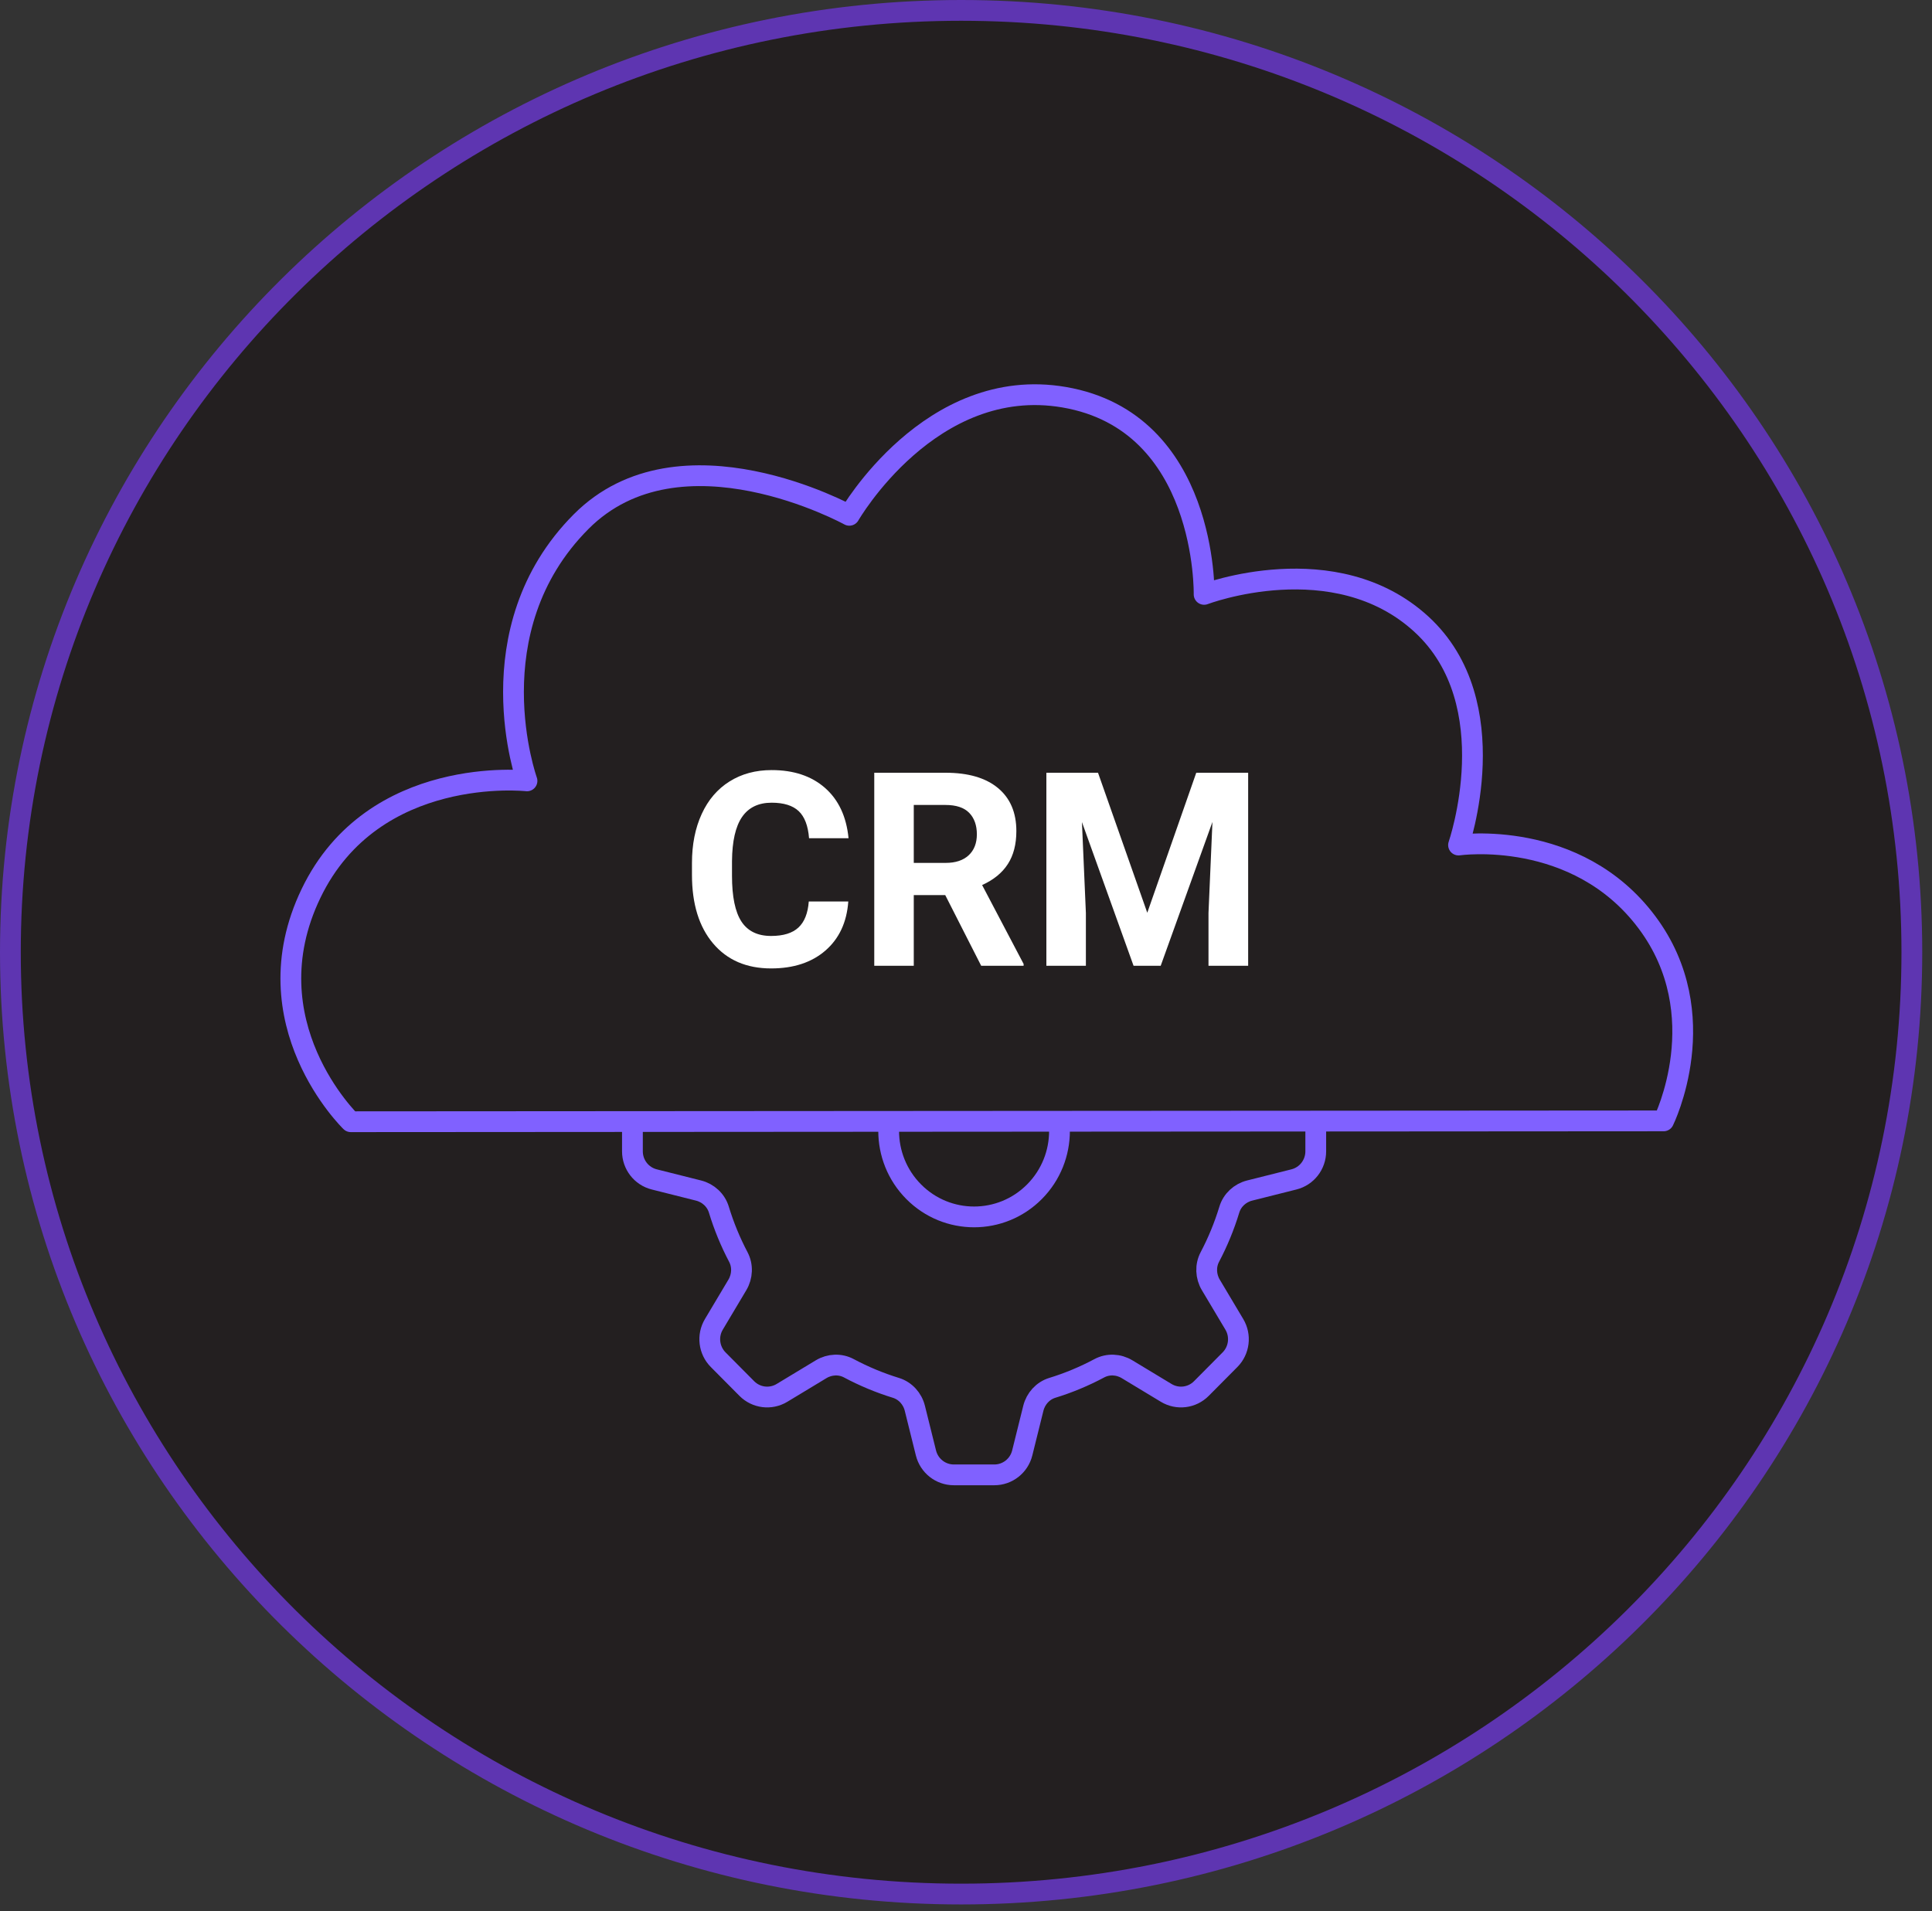
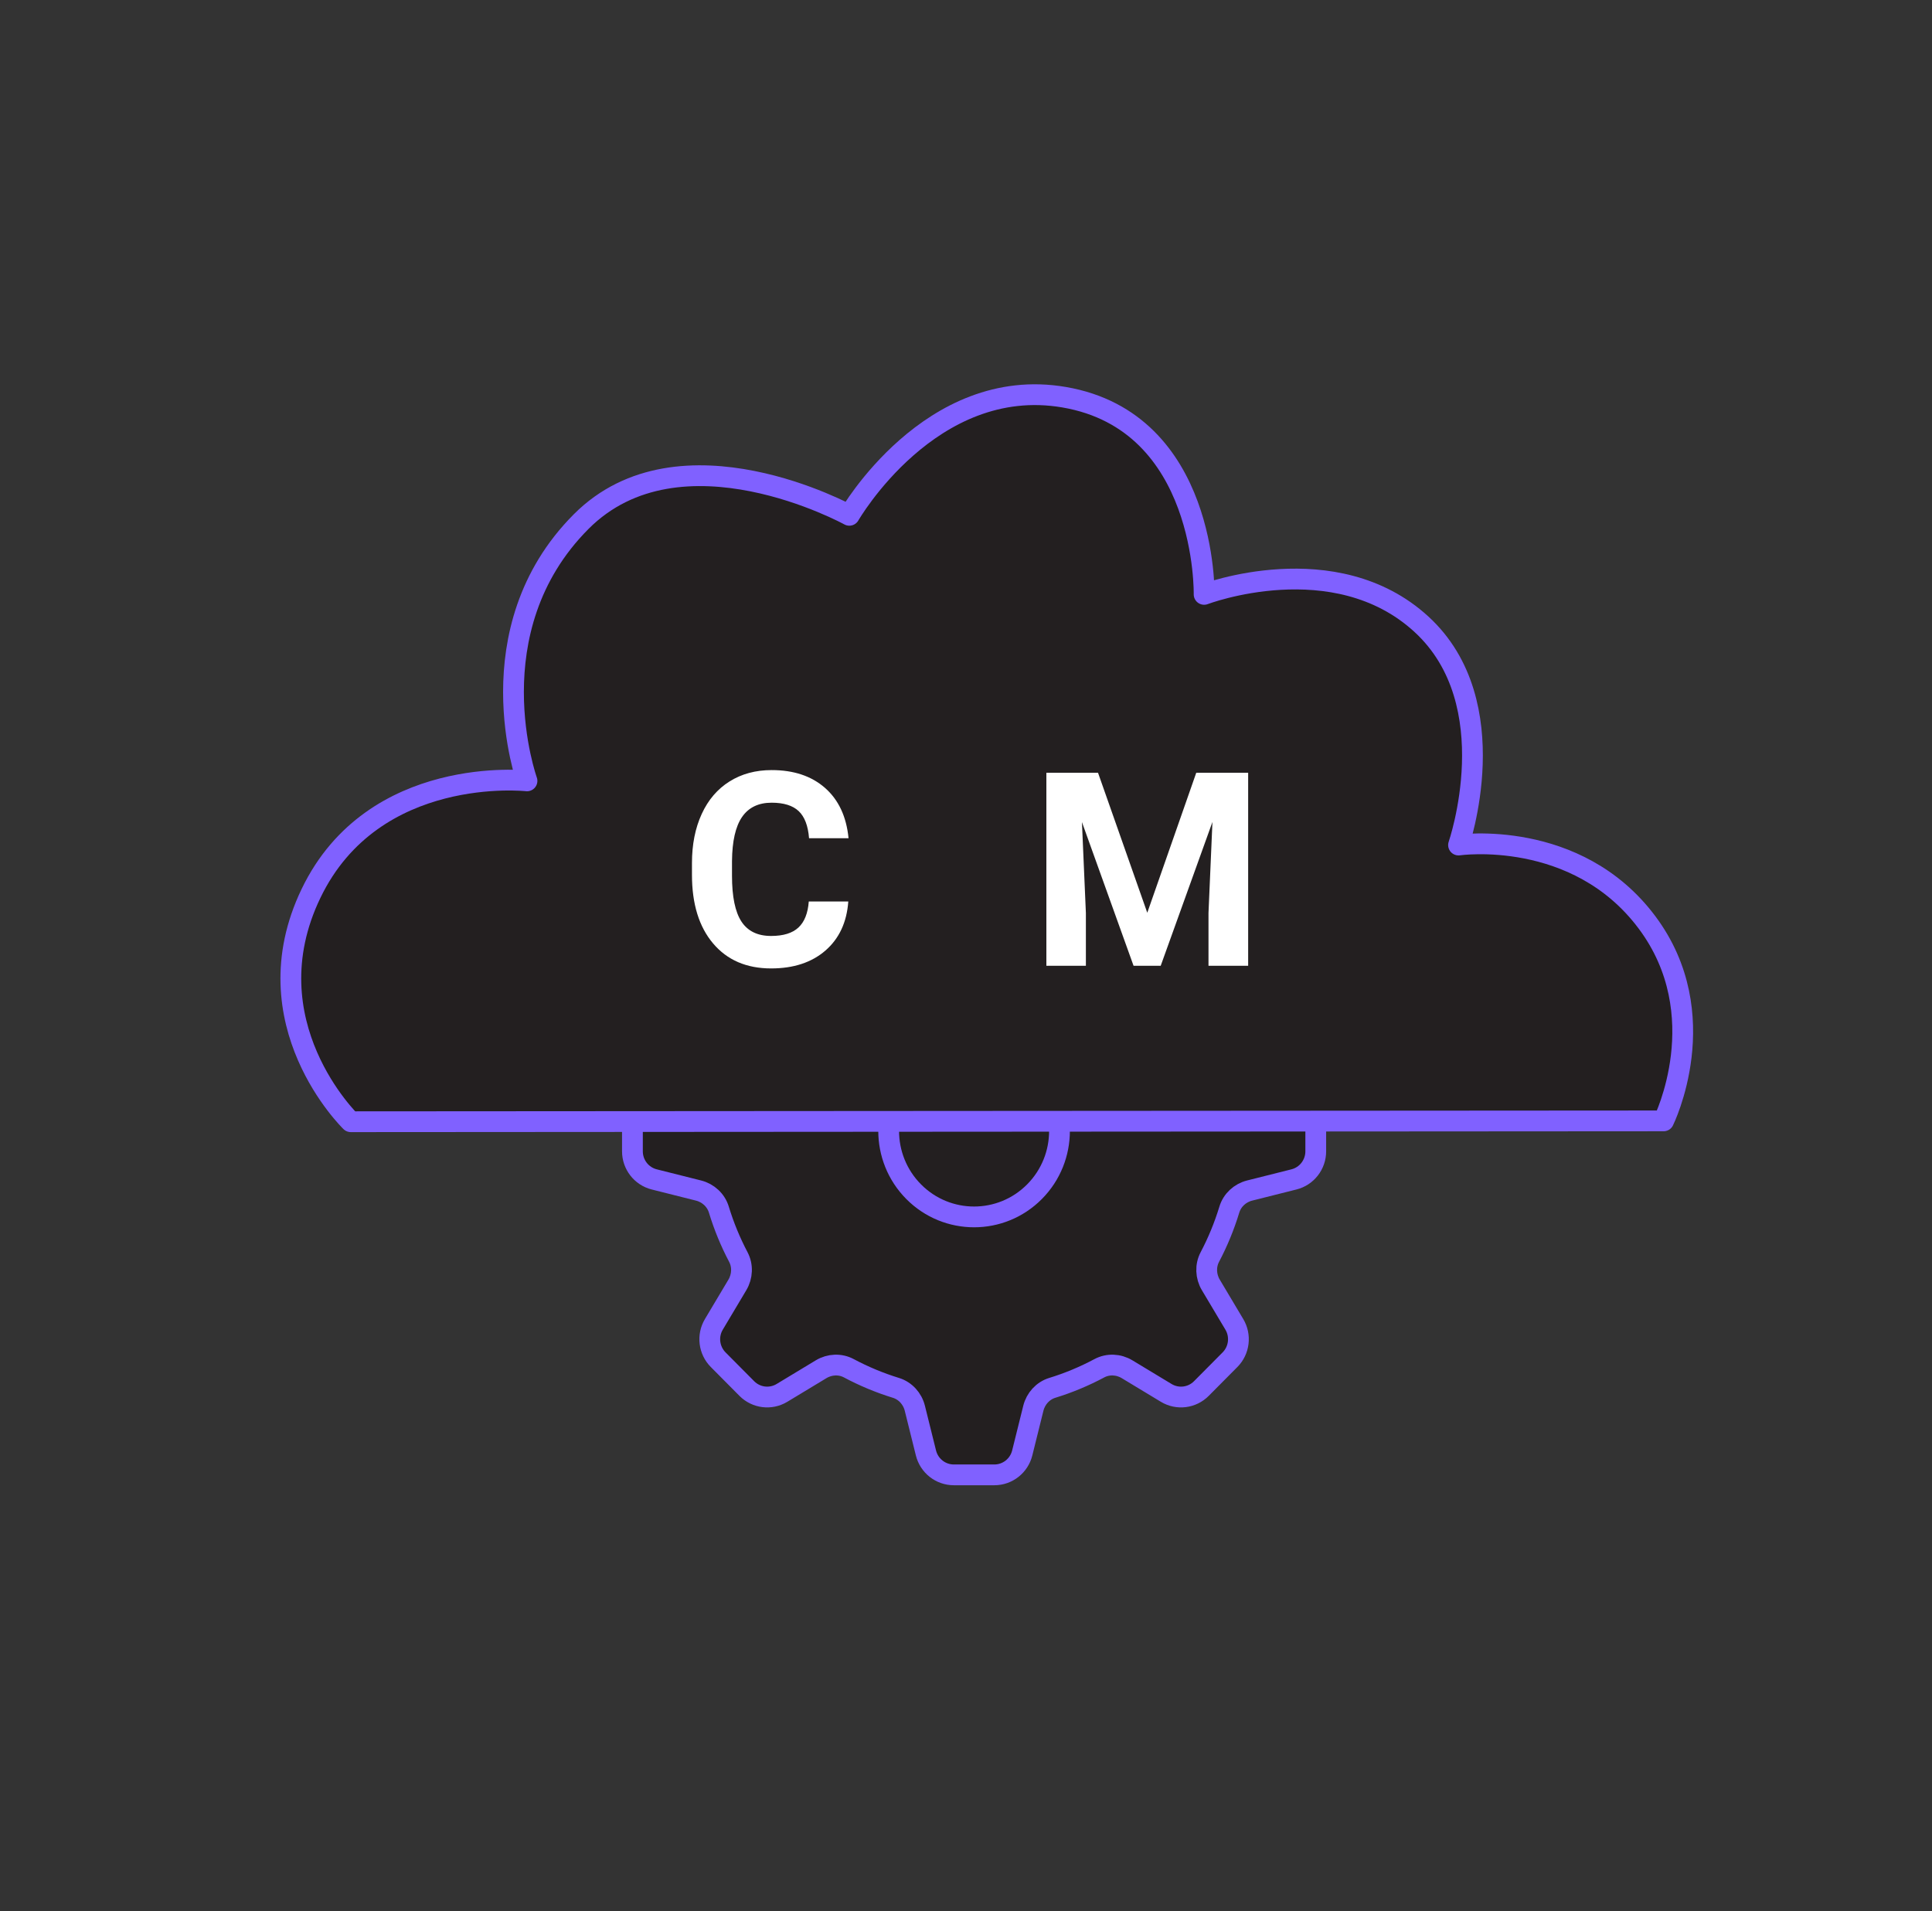
<svg xmlns="http://www.w3.org/2000/svg" width="93" height="92" viewBox="0 0 93 92" fill="none">
  <rect x="0" y="0" width="93" height="92" fill="#333333" stroke="none" />
-   <path d="M46.266 0.5C71.545 0.5 92.03 20.804 92.03 45.84C92.03 70.876 71.545 91.18 46.266 91.18C20.986 91.18 0.5 70.876 0.5 45.84C0.5 20.804 20.986 0.5 46.266 0.5Z" fill="#231F20" stroke="#5E35B1" />
  <path d="M63.336 55.425V53.461C63.336 52.822 62.903 52.264 62.288 52.109L60.153 51.572C59.691 51.456 59.314 51.111 59.175 50.653C58.934 49.859 58.62 49.098 58.24 48.377C58.016 47.953 58.04 47.441 58.285 47.03L59.416 45.131C59.743 44.583 59.657 43.882 59.208 43.429L57.829 42.041C57.38 41.589 56.683 41.502 56.138 41.831L54.253 42.97C53.844 43.217 53.335 43.241 52.915 43.016C52.199 42.633 51.443 42.317 50.654 42.075C50.199 41.935 49.856 41.555 49.741 41.09L49.207 38.941C49.053 38.32 48.5 37.886 47.865 37.886H45.914C45.279 37.886 44.725 38.321 44.572 38.941L44.038 41.09C43.923 41.555 43.58 41.935 43.125 42.075C42.337 42.317 41.58 42.633 40.864 43.016C40.444 43.241 39.935 43.217 39.526 42.97L37.641 41.831C37.096 41.503 36.399 41.589 35.95 42.041L34.571 43.429C34.122 43.882 34.036 44.583 34.363 45.131L35.494 47.03C35.739 47.441 35.763 47.953 35.539 48.377C35.159 49.098 34.845 49.859 34.604 50.653C34.465 51.111 34.088 51.456 33.626 51.572L31.491 52.109C30.875 52.265 30.443 52.822 30.443 53.461V55.425C30.443 56.064 30.876 56.621 31.491 56.776L33.626 57.313C34.088 57.43 34.465 57.774 34.604 58.233C34.845 59.026 35.159 59.788 35.539 60.509C35.763 60.932 35.739 61.444 35.494 61.856L34.363 63.754C34.036 64.302 34.122 65.004 34.571 65.456L35.95 66.845C36.399 67.297 37.096 67.383 37.641 67.054L39.526 65.915C39.935 65.668 40.444 65.644 40.864 65.87C41.58 66.252 42.337 66.568 43.125 66.811C43.58 66.951 43.923 67.331 44.038 67.796L44.572 69.945C44.726 70.565 45.279 71 45.914 71H47.865C48.5 71 49.053 70.565 49.207 69.945L49.741 67.796C49.856 67.331 50.199 66.951 50.654 66.811C51.443 66.569 52.199 66.252 52.915 65.87C53.335 65.644 53.844 65.668 54.253 65.915L56.138 67.054C56.683 67.383 57.38 67.297 57.829 66.845L59.208 65.456C59.657 65.004 59.743 64.302 59.416 63.754L58.285 61.856C58.04 61.444 58.016 60.932 58.24 60.509C58.62 59.788 58.934 59.026 59.175 58.233C59.314 57.774 59.691 57.429 60.153 57.313L62.288 56.776C62.904 56.621 63.336 56.064 63.336 55.425Z" fill="#231F20" stroke="#8061FF" stroke-linecap="round" stroke-linejoin="round" />
  <path d="M49.796 57.37C51.402 55.753 51.402 53.132 49.796 51.516C48.191 49.899 45.587 49.899 43.982 51.516C42.376 53.132 42.376 55.753 43.982 57.37C45.587 58.986 48.191 58.986 49.796 57.37Z" fill="#231F20" stroke="#8061FF" stroke-linecap="round" stroke-linejoin="round" />
  <path d="M16.886 54C16.886 54 11.968 49.251 14.972 43.008C17.976 36.765 25.368 37.591 25.368 37.591C25.368 37.591 22.765 30.341 27.973 25.112C32.745 20.32 40.884 24.807 40.884 24.807C40.884 24.807 44.784 18.016 51.225 19.122C58.129 20.306 57.962 28.613 57.962 28.613C57.962 28.613 64.25 26.22 68.423 30.05C72.572 33.859 70.209 40.68 70.209 40.68C70.209 40.68 75.885 39.86 79.28 44.402C82.609 48.855 80.081 53.959 80.081 53.959L16.886 54Z" fill="#231F20" stroke="#8061FF" stroke-linecap="round" stroke-linejoin="round" />
  <path d="M40.834 43.397C40.762 44.397 40.395 45.184 39.734 45.759C39.072 46.333 38.201 46.62 37.119 46.62C35.935 46.62 35.004 46.219 34.326 45.417C33.648 44.615 33.309 43.514 33.309 42.114V41.546C33.309 40.653 33.465 39.865 33.778 39.185C34.09 38.504 34.538 37.981 35.119 37.618C35.7 37.254 36.375 37.072 37.144 37.072C38.209 37.072 39.067 37.36 39.718 37.934C40.369 38.508 40.745 39.315 40.846 40.353H38.945C38.898 39.753 38.732 39.318 38.447 39.048C38.162 38.778 37.727 38.642 37.144 38.642C36.51 38.642 36.036 38.871 35.721 39.328C35.406 39.786 35.244 40.495 35.236 41.457V42.159C35.236 43.163 35.387 43.898 35.689 44.361C35.991 44.825 36.468 45.057 37.119 45.057C37.706 45.057 38.145 44.922 38.434 44.651C38.724 44.381 38.89 43.963 38.932 43.397H40.834Z" fill="white" />
-   <path d="M45.501 43.091H43.986V46.493H42.084V37.2H45.514C46.604 37.2 47.445 37.444 48.037 37.934C48.628 38.423 48.924 39.115 48.924 40.008C48.924 40.642 48.788 41.171 48.515 41.594C48.243 42.018 47.83 42.355 47.276 42.606L49.273 46.404V46.493H47.231L45.501 43.091V43.091ZM43.986 41.54H45.52C45.997 41.54 46.367 41.417 46.629 41.173C46.891 40.928 47.023 40.591 47.023 40.161C47.023 39.732 46.899 39.379 46.651 39.127C46.404 38.876 46.025 38.751 45.514 38.751H43.986V41.54V41.54Z" fill="white" />
  <path d="M52.855 37.2L55.226 43.94L57.584 37.2H60.082V46.493H58.173V43.953L58.363 39.568L55.872 46.493H54.566L52.081 39.575L52.271 43.953V46.493H50.369V37.2H52.854H52.855Z" fill="white" />
</svg>